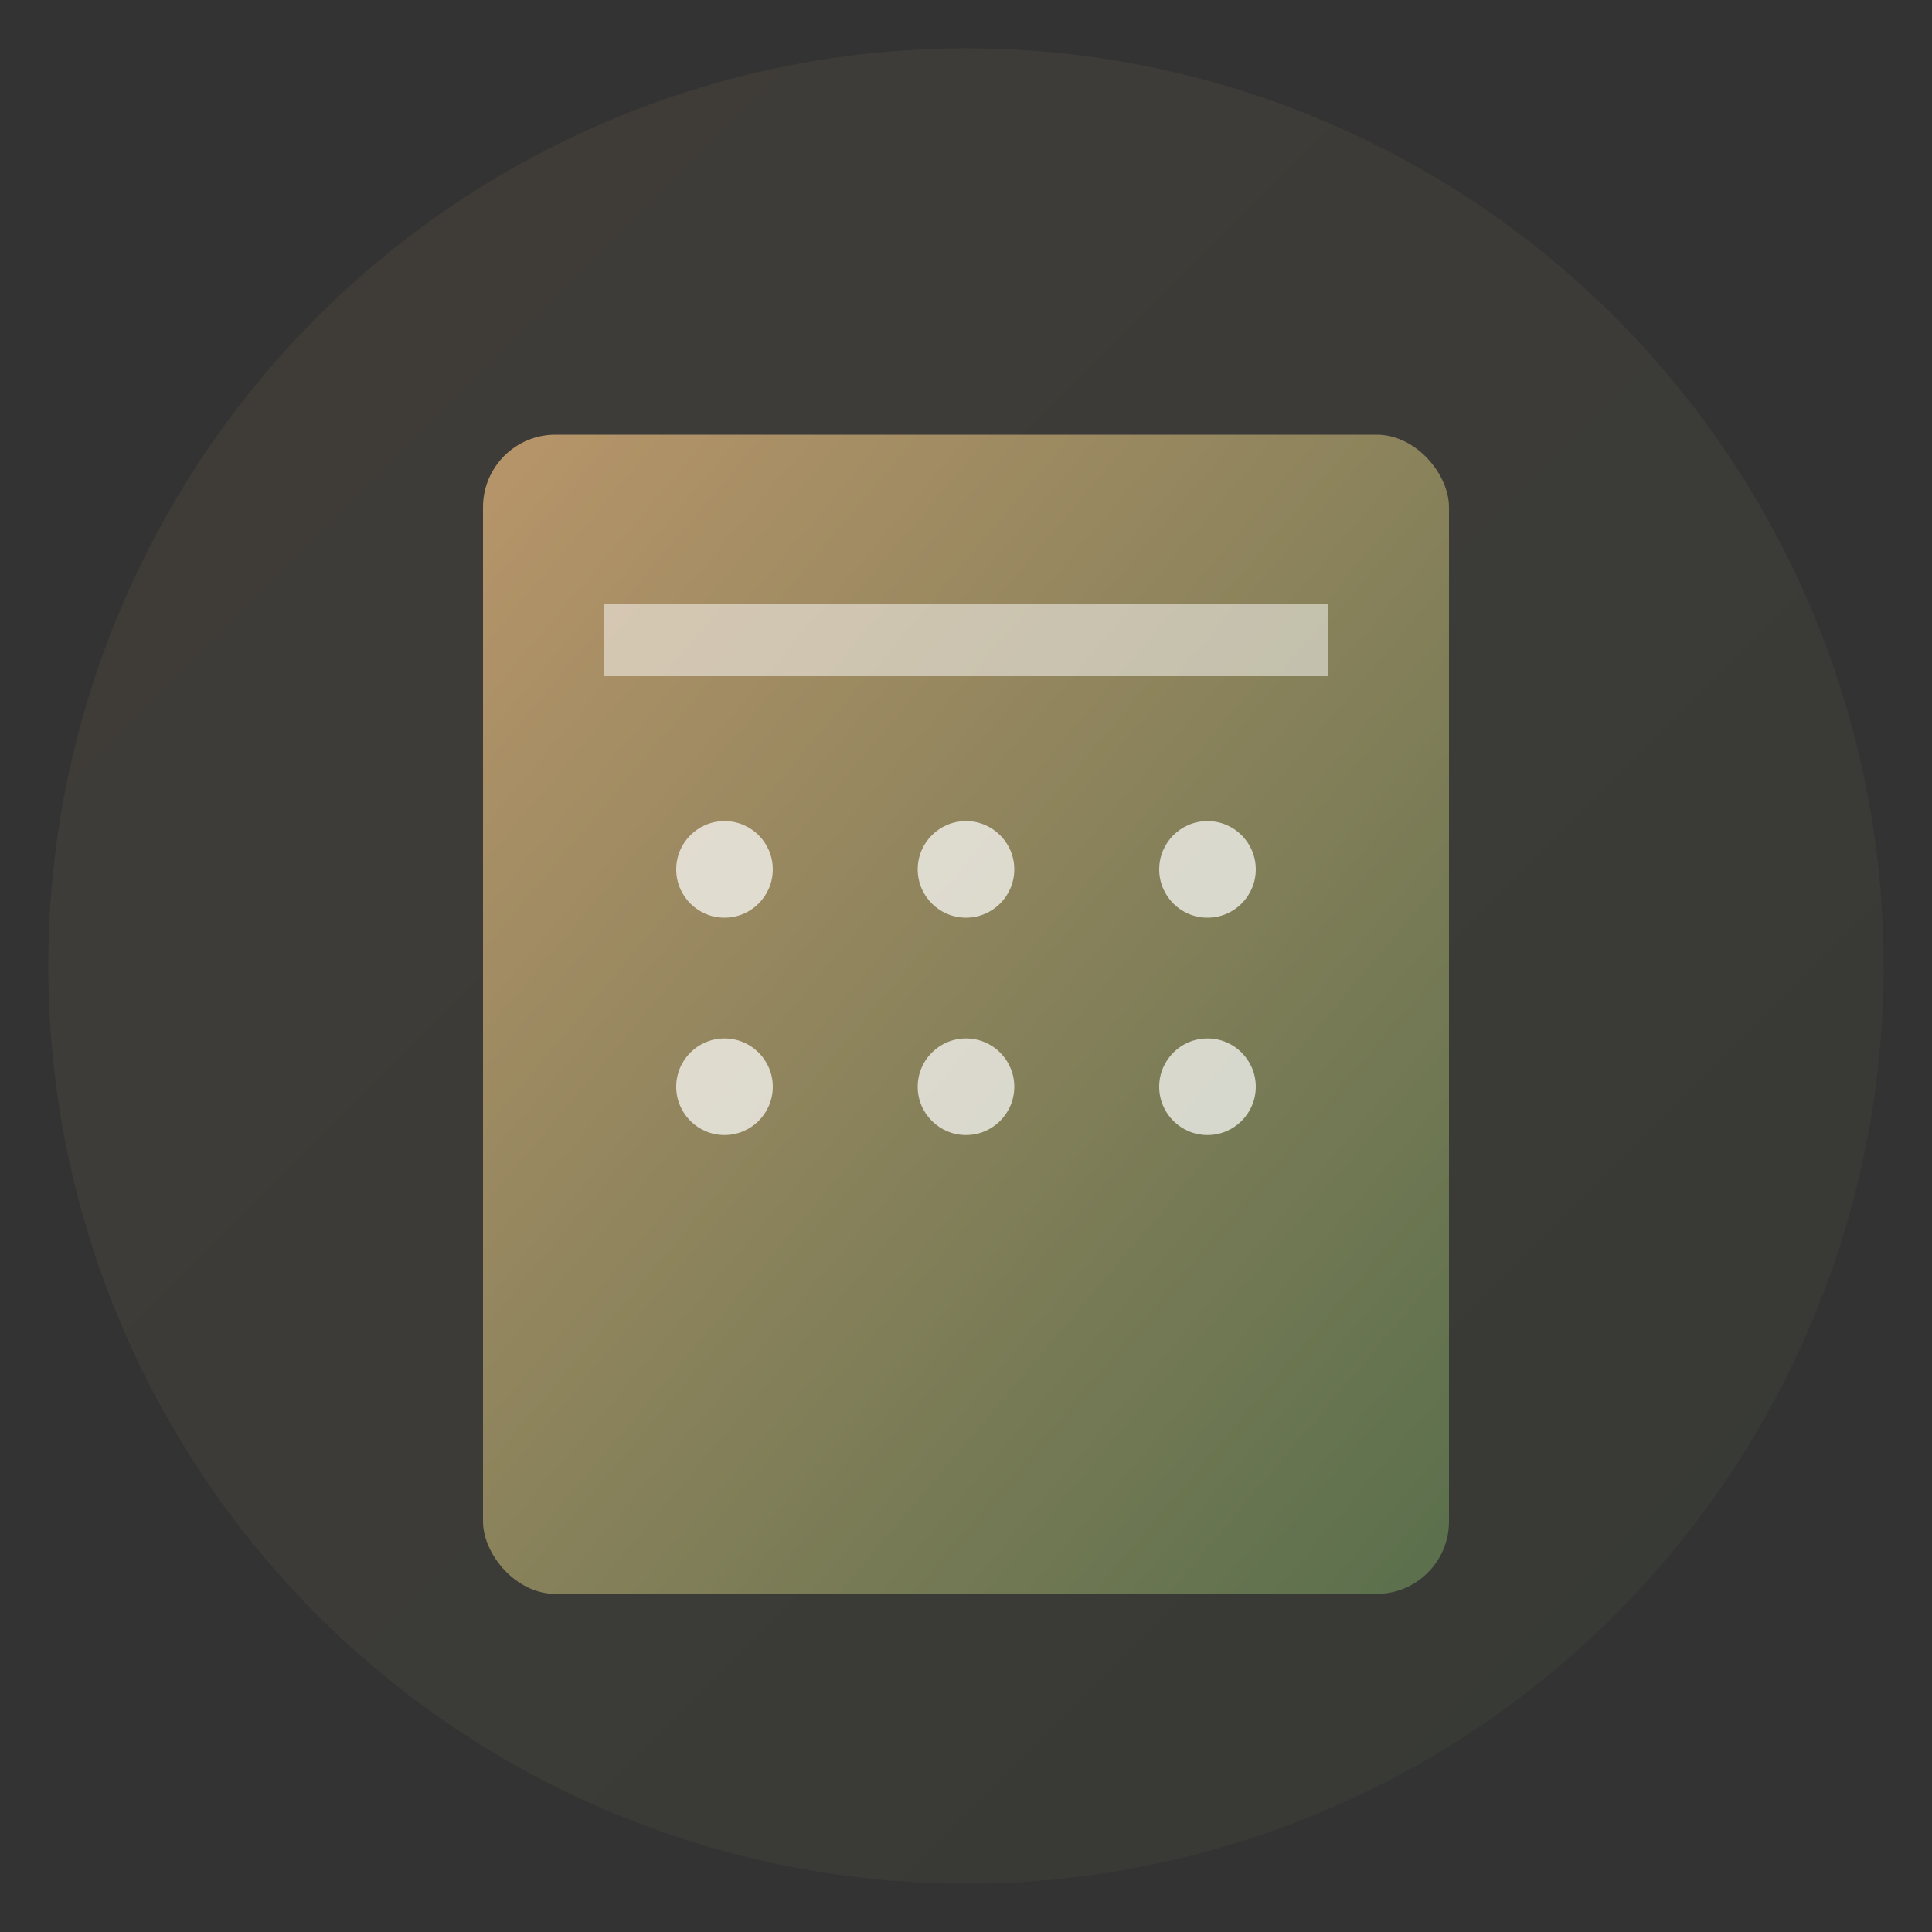
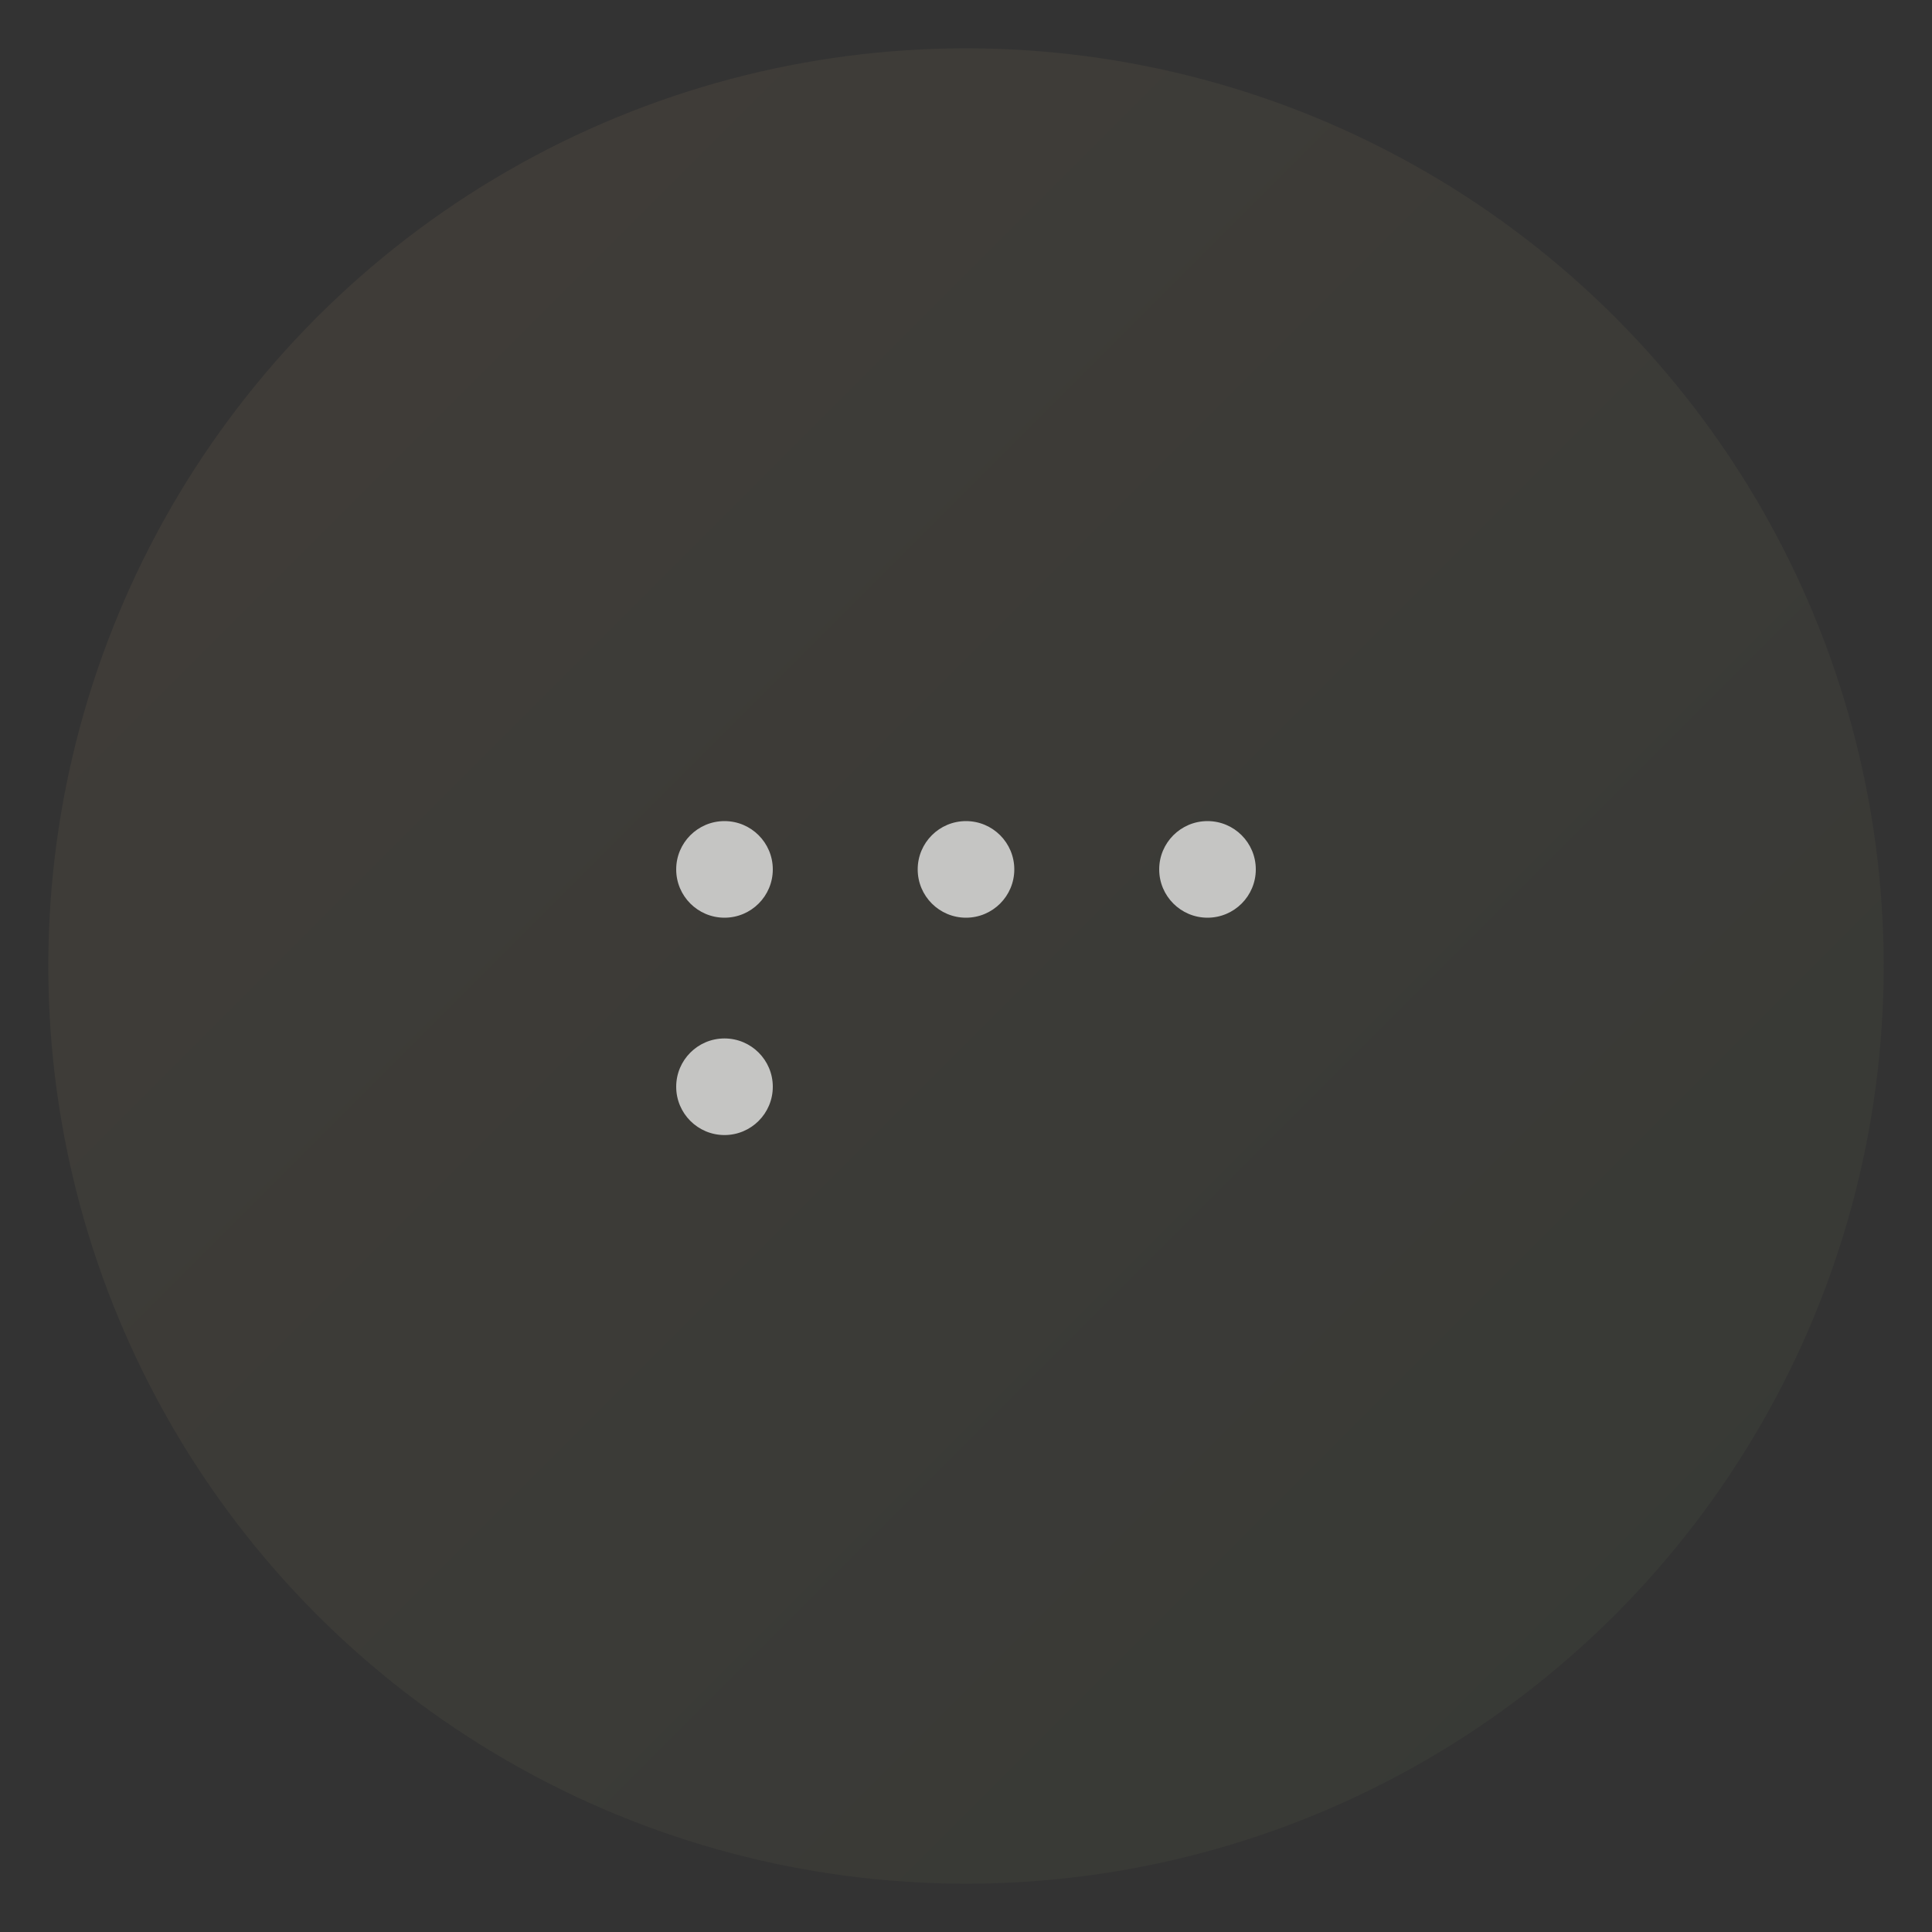
<svg xmlns="http://www.w3.org/2000/svg" width="80" height="80" viewBox="0 0 80 80">
  <rect x="0" y="0" width="80" height="80" fill="#333333" stroke="none" />
  <defs>
    <linearGradient id="booking" x1="0%" y1="0%" x2="100%" y2="100%">
      <stop offset="0%" style="stop-color:#B8956A;stop-opacity:1" />
      <stop offset="100%" style="stop-color:#5A6F4C;stop-opacity:1" />
    </linearGradient>
  </defs>
  <circle cx="40" cy="40" r="38" fill="url(#booking)" opacity="0.1" />
-   <rect x="20" y="18" width="40" height="48" rx="3" fill="url(#booking)" />
-   <rect x="25" y="25" width="30" height="3" fill="white" opacity="0.5" />
  <circle cx="30" cy="36" r="2" fill="white" opacity="0.7" />
  <circle cx="40" cy="36" r="2" fill="white" opacity="0.7" />
  <circle cx="50" cy="36" r="2" fill="white" opacity="0.7" />
  <circle cx="30" cy="45" r="2" fill="white" opacity="0.7" />
-   <circle cx="40" cy="45" r="2" fill="white" opacity="0.7" />
-   <circle cx="50" cy="45" r="2" fill="white" opacity="0.7" />
</svg>